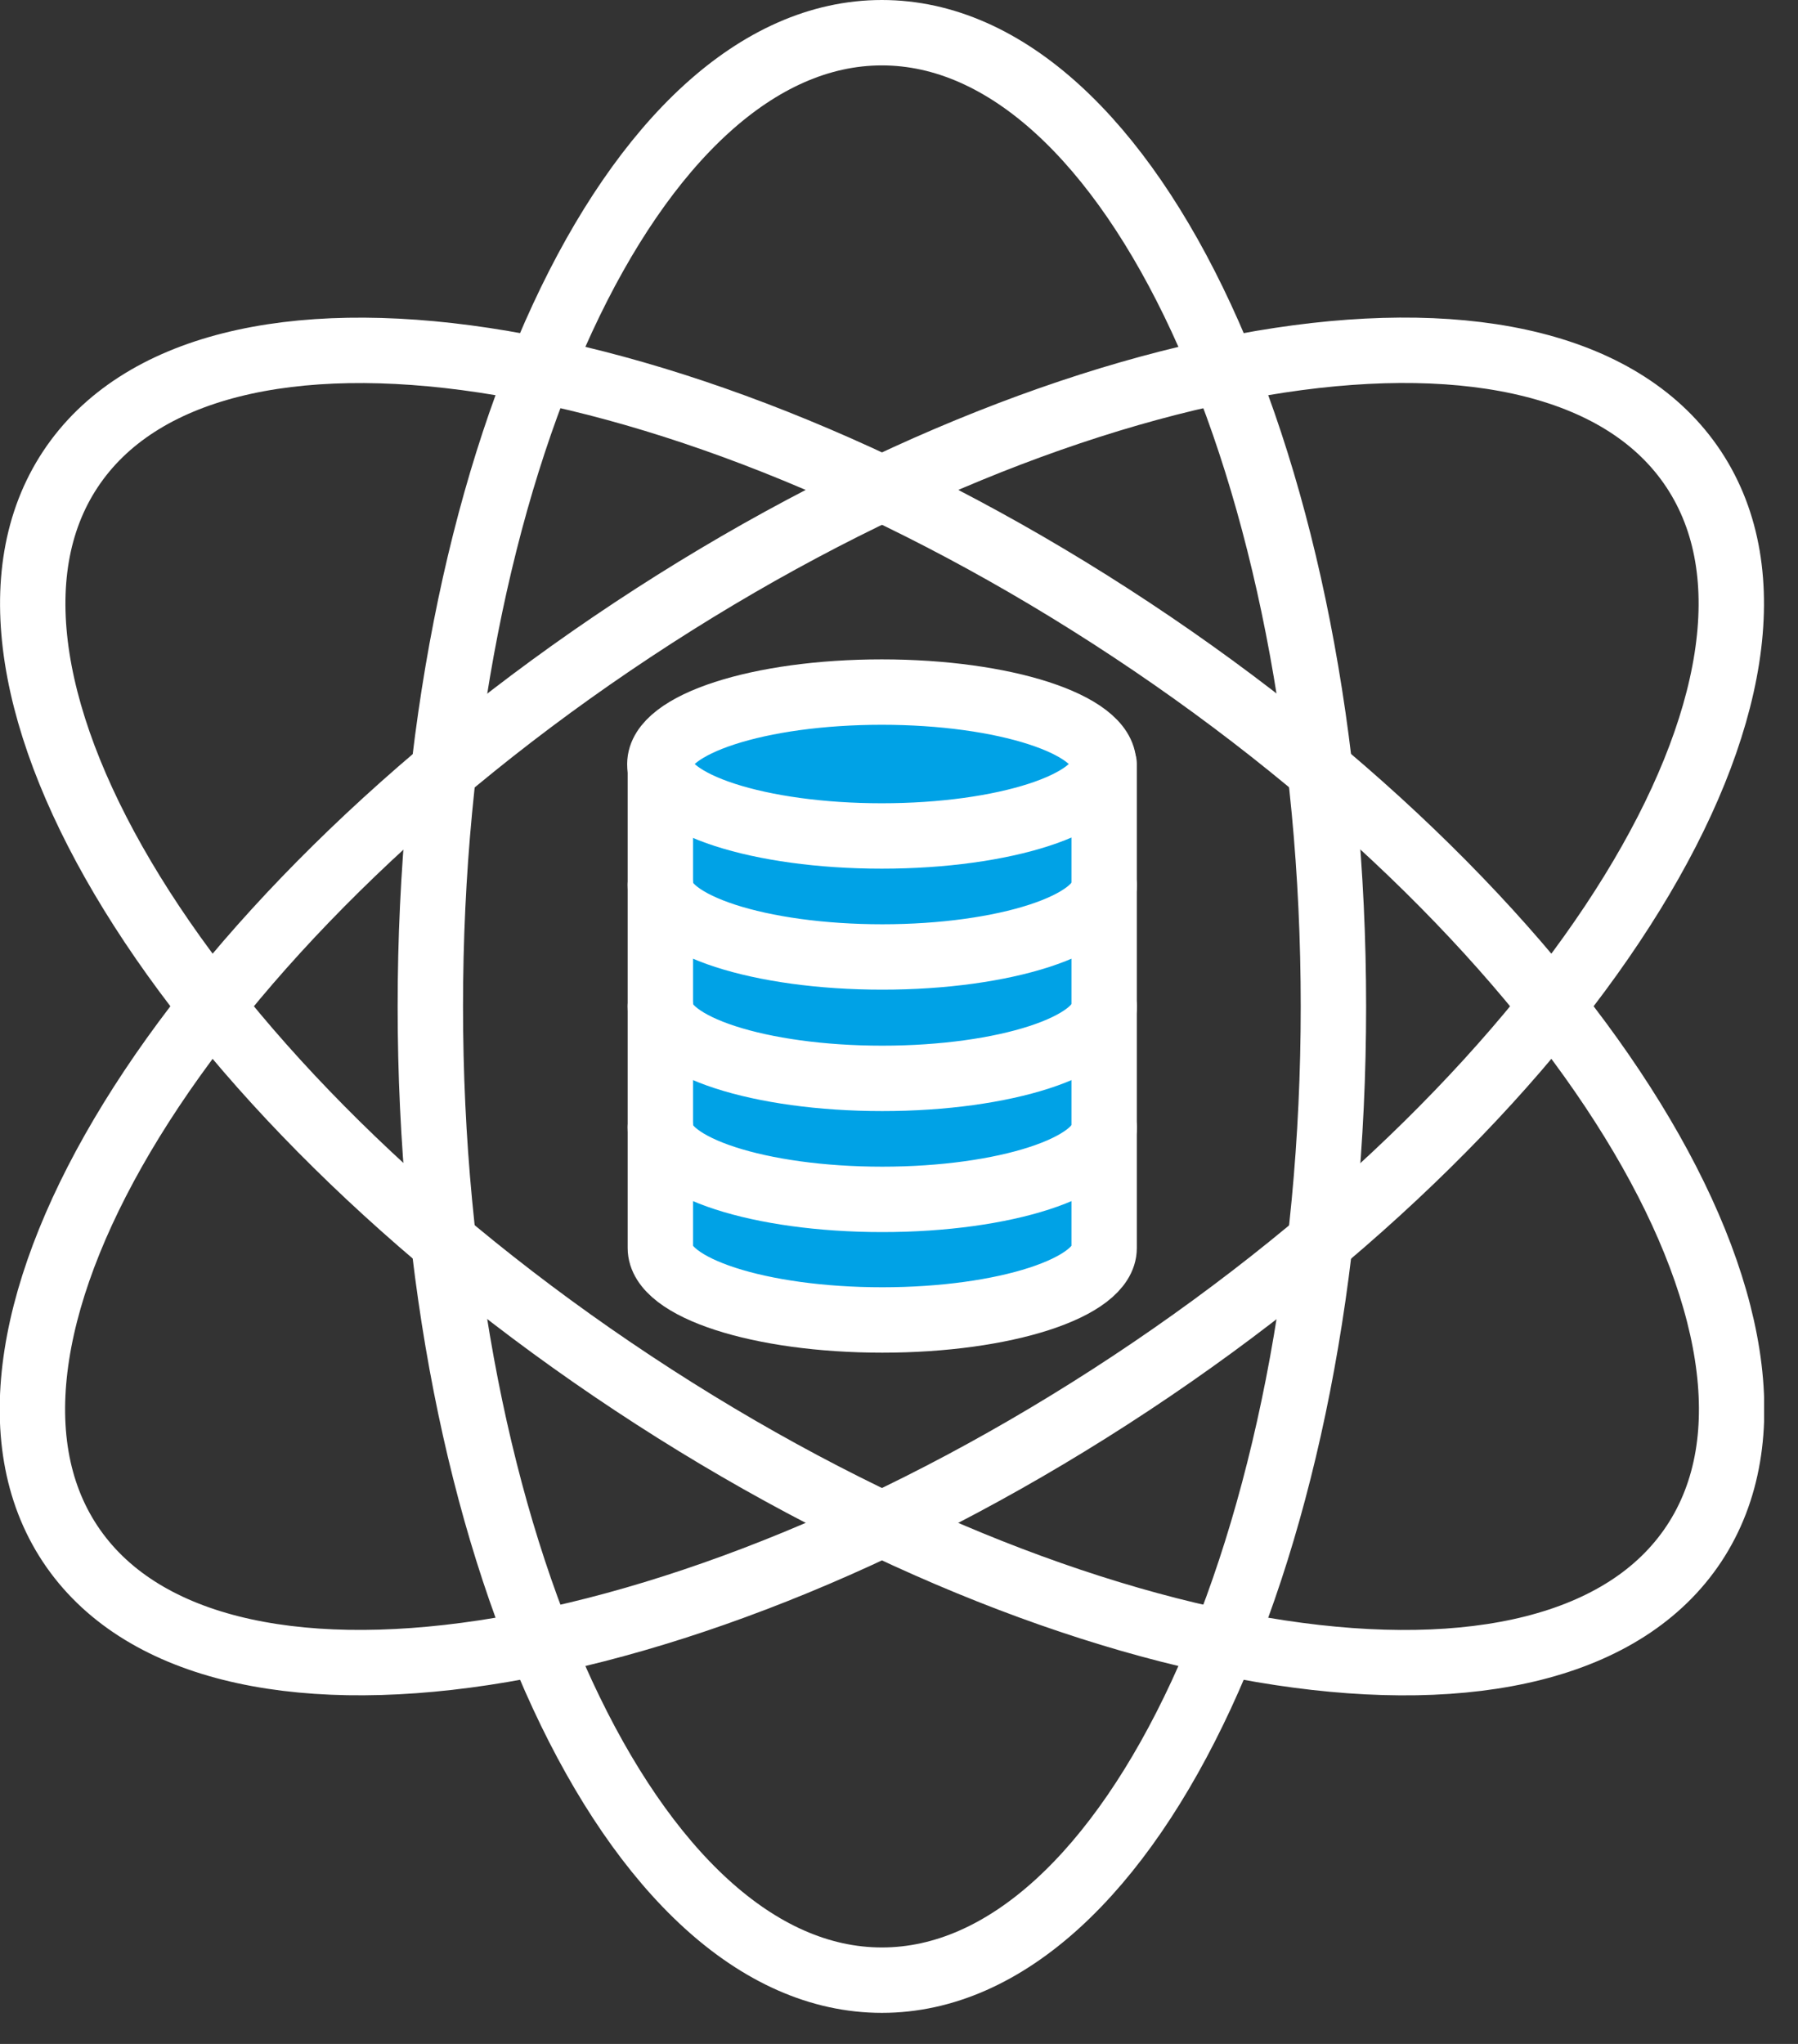
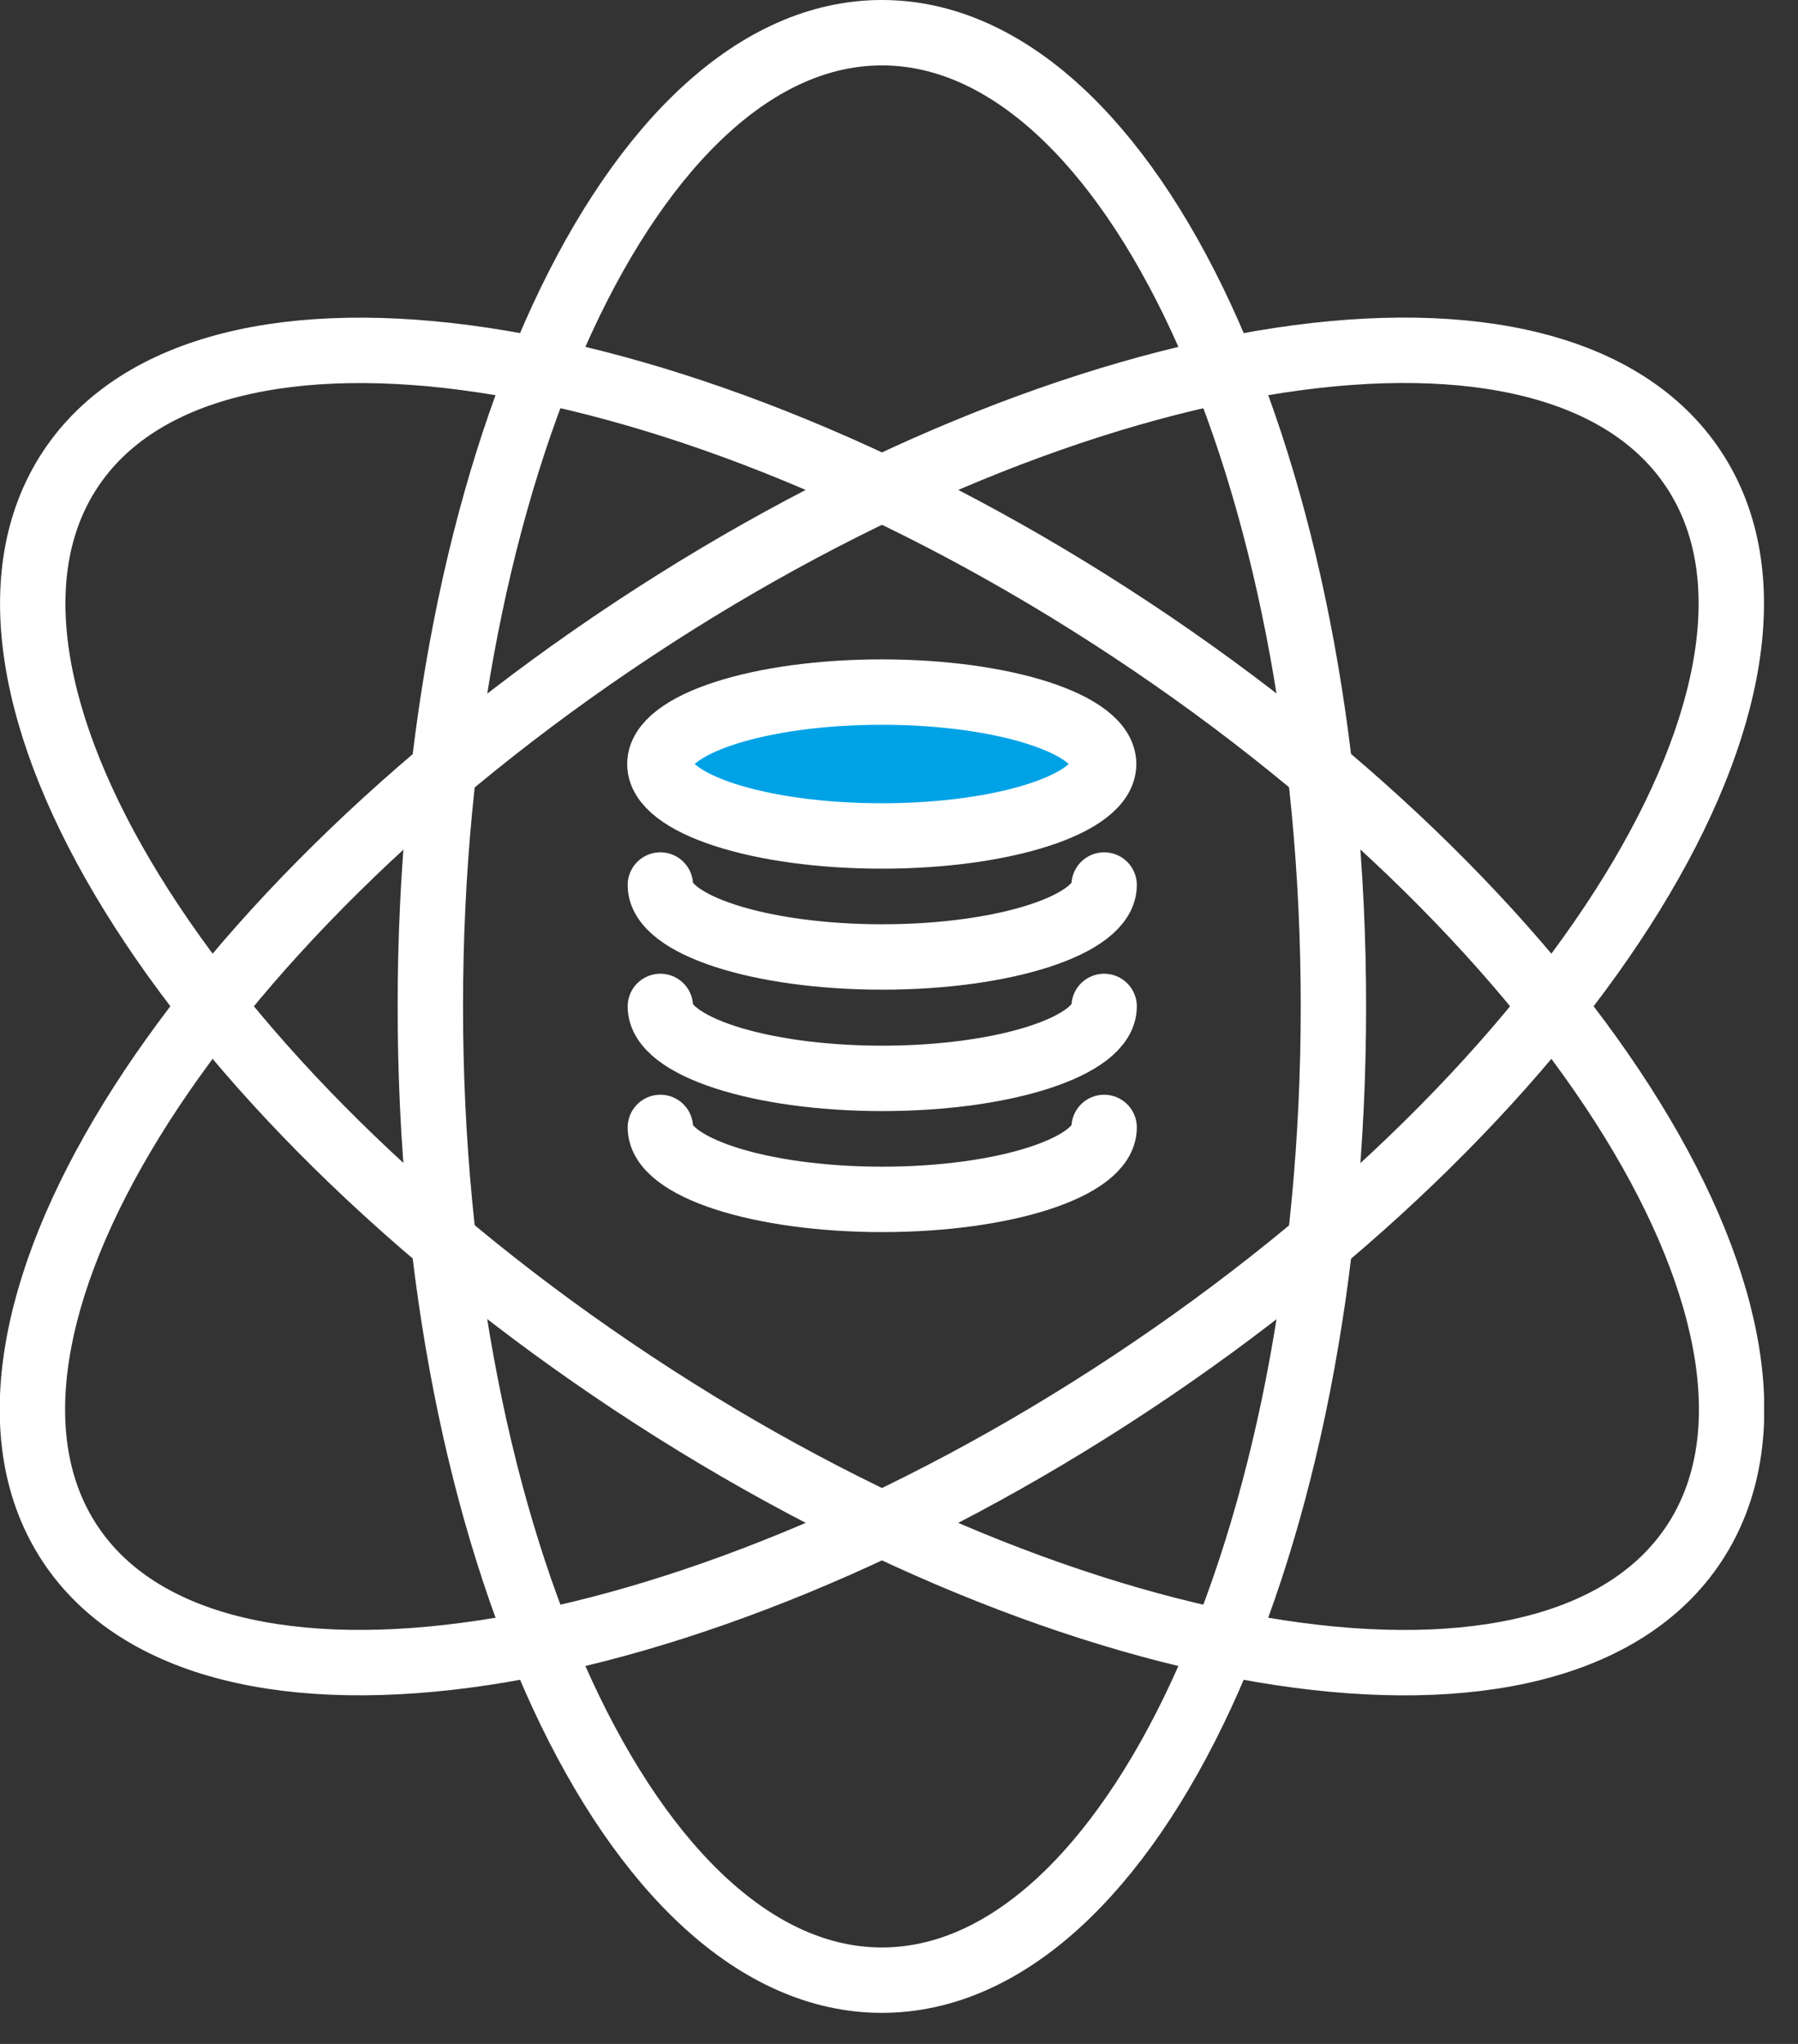
<svg xmlns="http://www.w3.org/2000/svg" width="44" height="50" viewBox="0 0 44 50" fill="none">
  <rect x="0" y="0" width="44" height="50" fill="#333333" stroke="none" />
  <g clip-path="url(#clip0_4763_2093)">
    <path d="M21.581 48.44C27.684 48.44 32.631 37.775 32.631 24.62C32.631 11.464 27.684 0.8 21.581 0.8C15.479 0.8 10.531 11.464 10.531 24.62C10.531 37.775 15.479 48.44 21.581 48.44Z" stroke="white" stroke-width="1.6" stroke-linecap="round" stroke-linejoin="round" />
    <path d="M41.456 37.762C44.823 32.672 38.657 22.662 27.684 15.405C16.712 8.148 5.087 6.392 1.721 11.482C-1.646 16.572 4.52 26.581 15.493 33.838C26.465 41.096 38.09 42.852 41.456 37.762Z" stroke="white" stroke-width="1.6" stroke-linecap="round" stroke-linejoin="round" />
    <path d="M27.676 33.837C38.649 26.58 44.815 16.57 41.448 11.48C38.082 6.39 26.458 8.147 15.485 15.404C4.512 22.661 -1.654 32.67 1.713 37.761C5.079 42.851 16.704 41.094 27.676 33.837Z" stroke="white" stroke-width="1.6" stroke-linecap="round" stroke-linejoin="round" />
-     <path d="M27.02 18.69V30.53C27.02 31.5 24.59 32.29 21.59 32.29C18.59 32.29 16.16 31.5 16.16 30.53V18.69" fill="#00A2E6" />
-     <path d="M27.02 18.69V30.53C27.02 31.5 24.59 32.29 21.59 32.29C18.59 32.29 16.16 31.5 16.16 30.53V18.69" stroke="white" stroke-width="1.6" stroke-linecap="round" stroke-linejoin="round" />
    <path d="M27.02 27.58C27.02 28.55 24.59 29.34 21.59 29.34C18.59 29.34 16.16 28.55 16.16 27.58" stroke="white" stroke-width="1.6" stroke-linecap="round" stroke-linejoin="round" />
    <path d="M27.02 24.62C27.02 25.59 24.59 26.38 21.59 26.38C18.59 26.38 16.16 25.59 16.16 24.62" stroke="white" stroke-width="1.6" stroke-linecap="round" stroke-linejoin="round" />
    <path d="M27.02 21.65C27.02 22.62 24.59 23.41 21.59 23.41C18.59 23.41 16.16 22.62 16.16 21.65" stroke="white" stroke-width="1.6" stroke-linecap="round" stroke-linejoin="round" />
    <path d="M21.578 20.45C24.577 20.45 27.008 19.662 27.008 18.69C27.008 17.718 24.577 16.93 21.578 16.93C18.579 16.93 16.148 17.718 16.148 18.69C16.148 19.662 18.579 20.45 21.578 20.45Z" fill="#00A2E6" stroke="white" stroke-width="1.6" stroke-linecap="round" stroke-linejoin="round" />
  </g>
  <defs>
    <clipPath id="clip0_4763_2093">
      <rect width="43.17" height="49.23" fill="white" />
    </clipPath>
  </defs>
</svg>